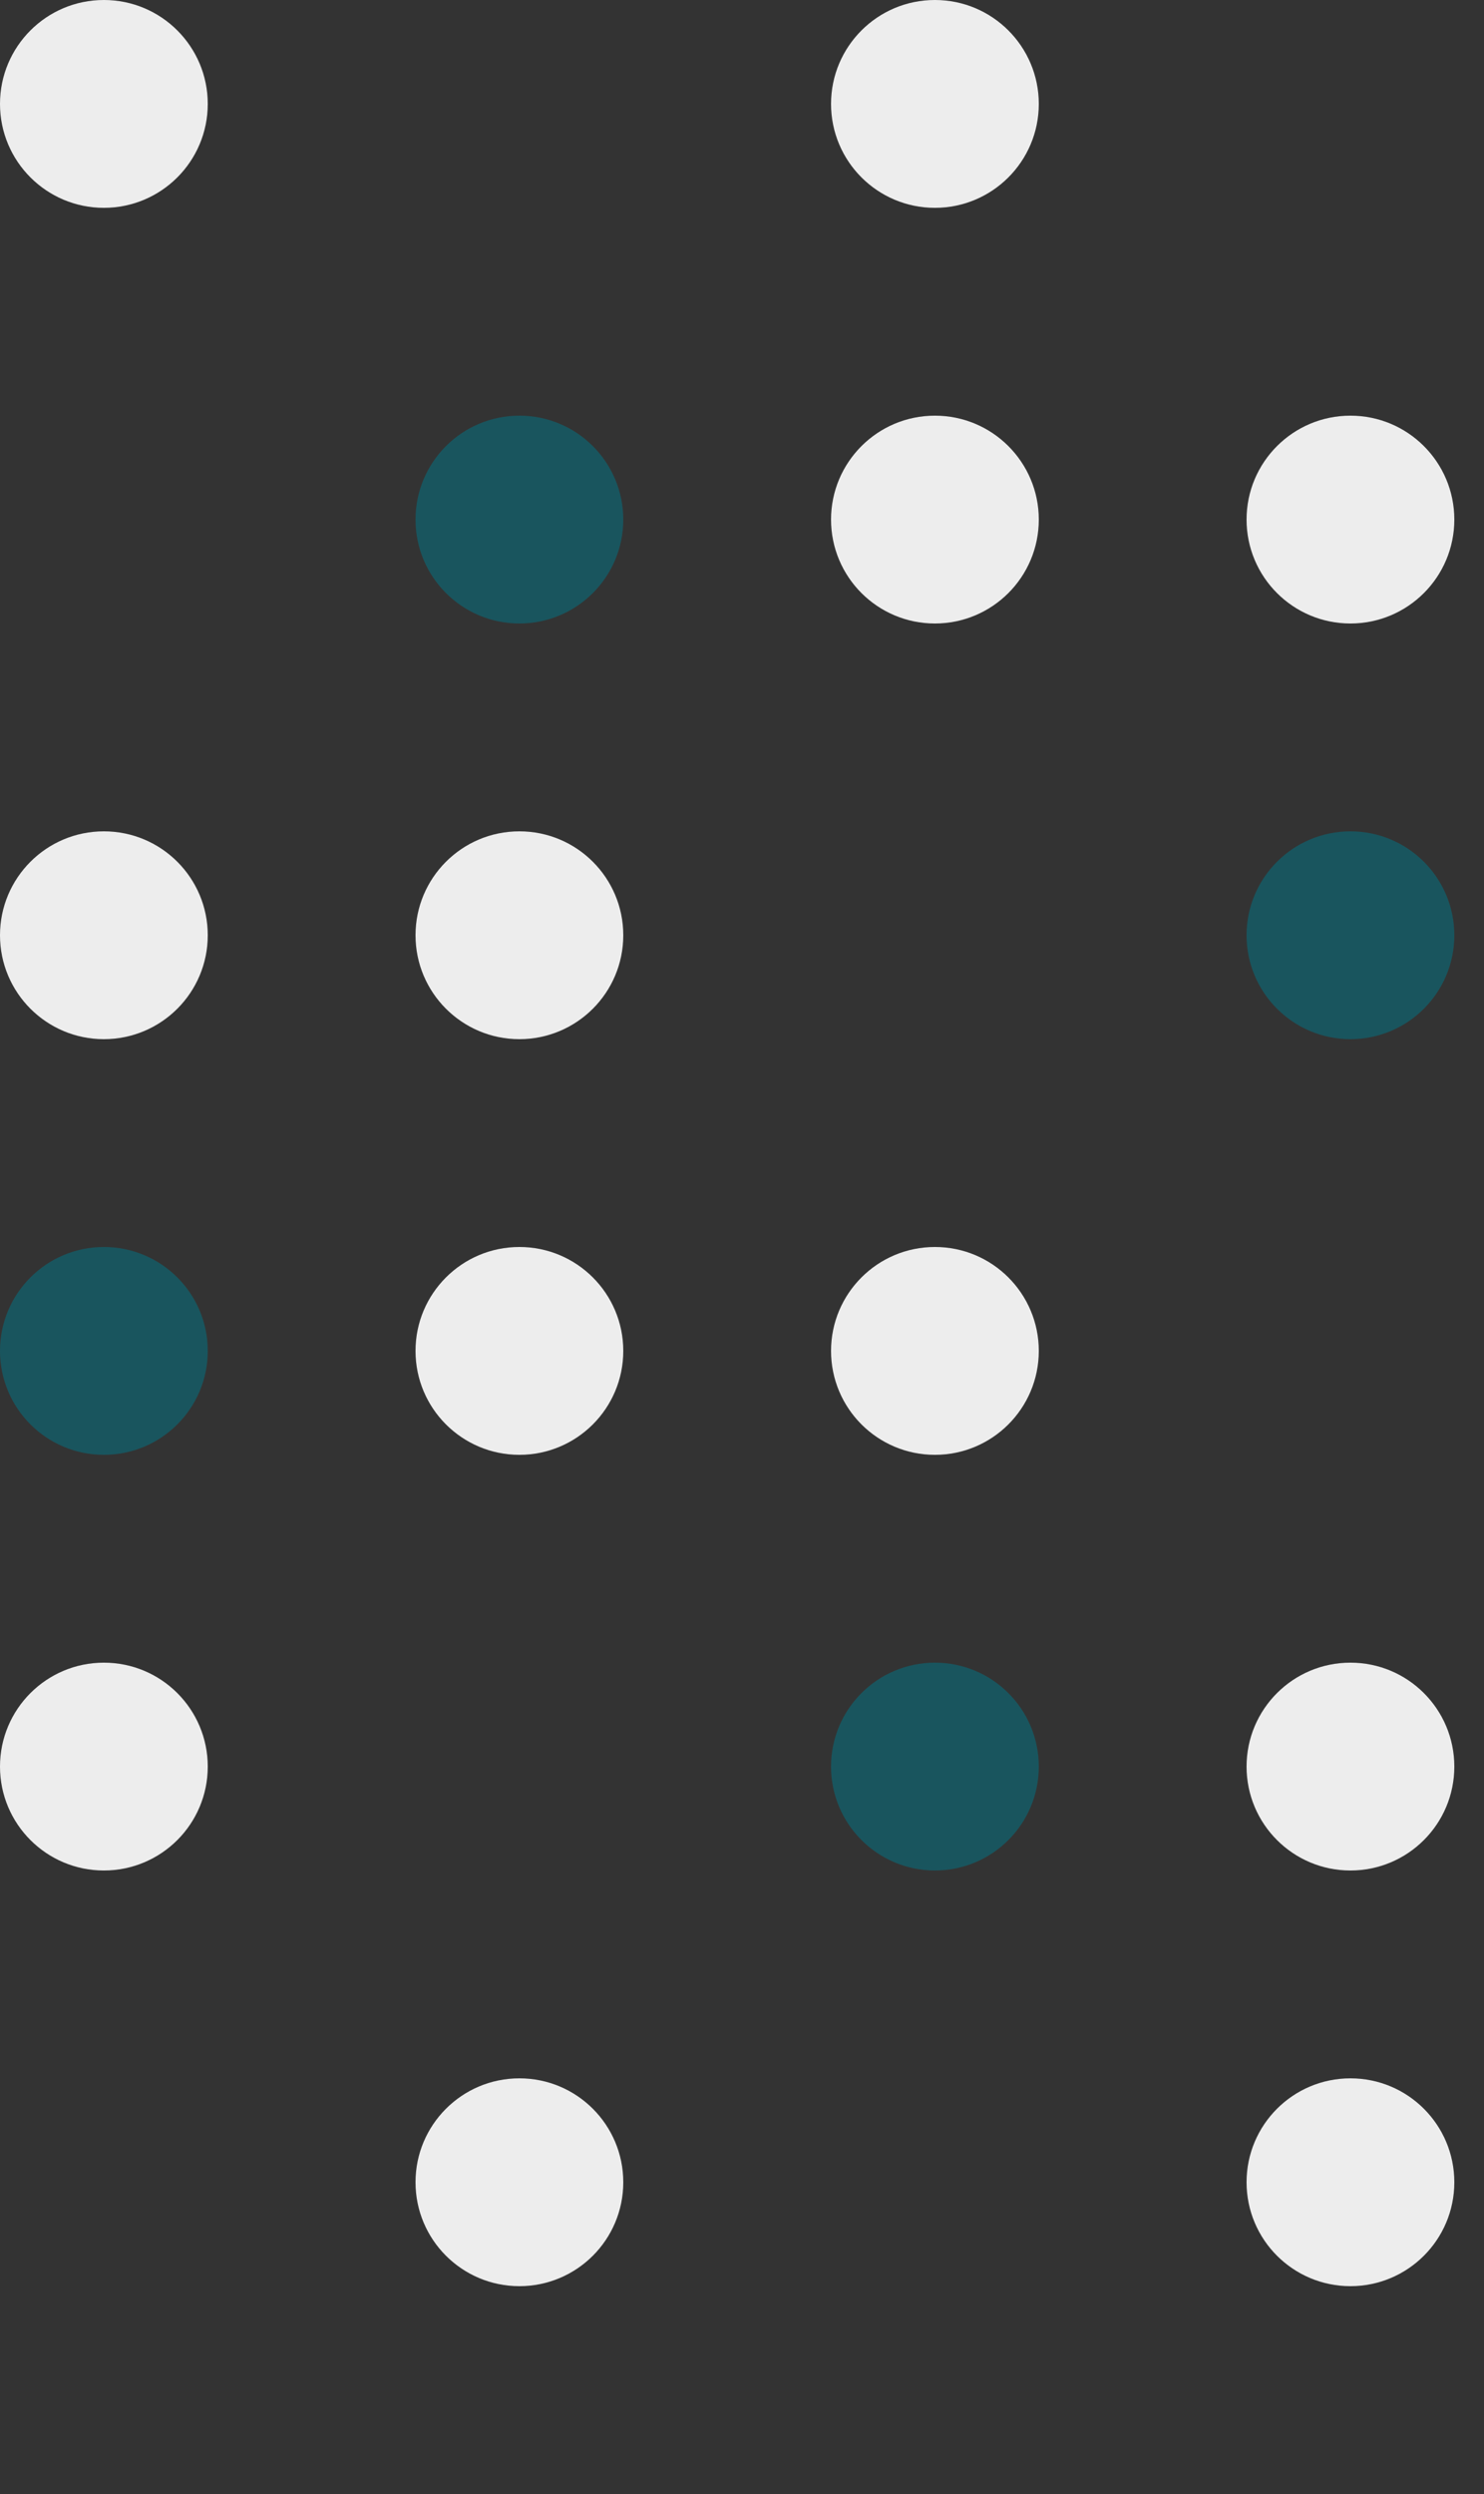
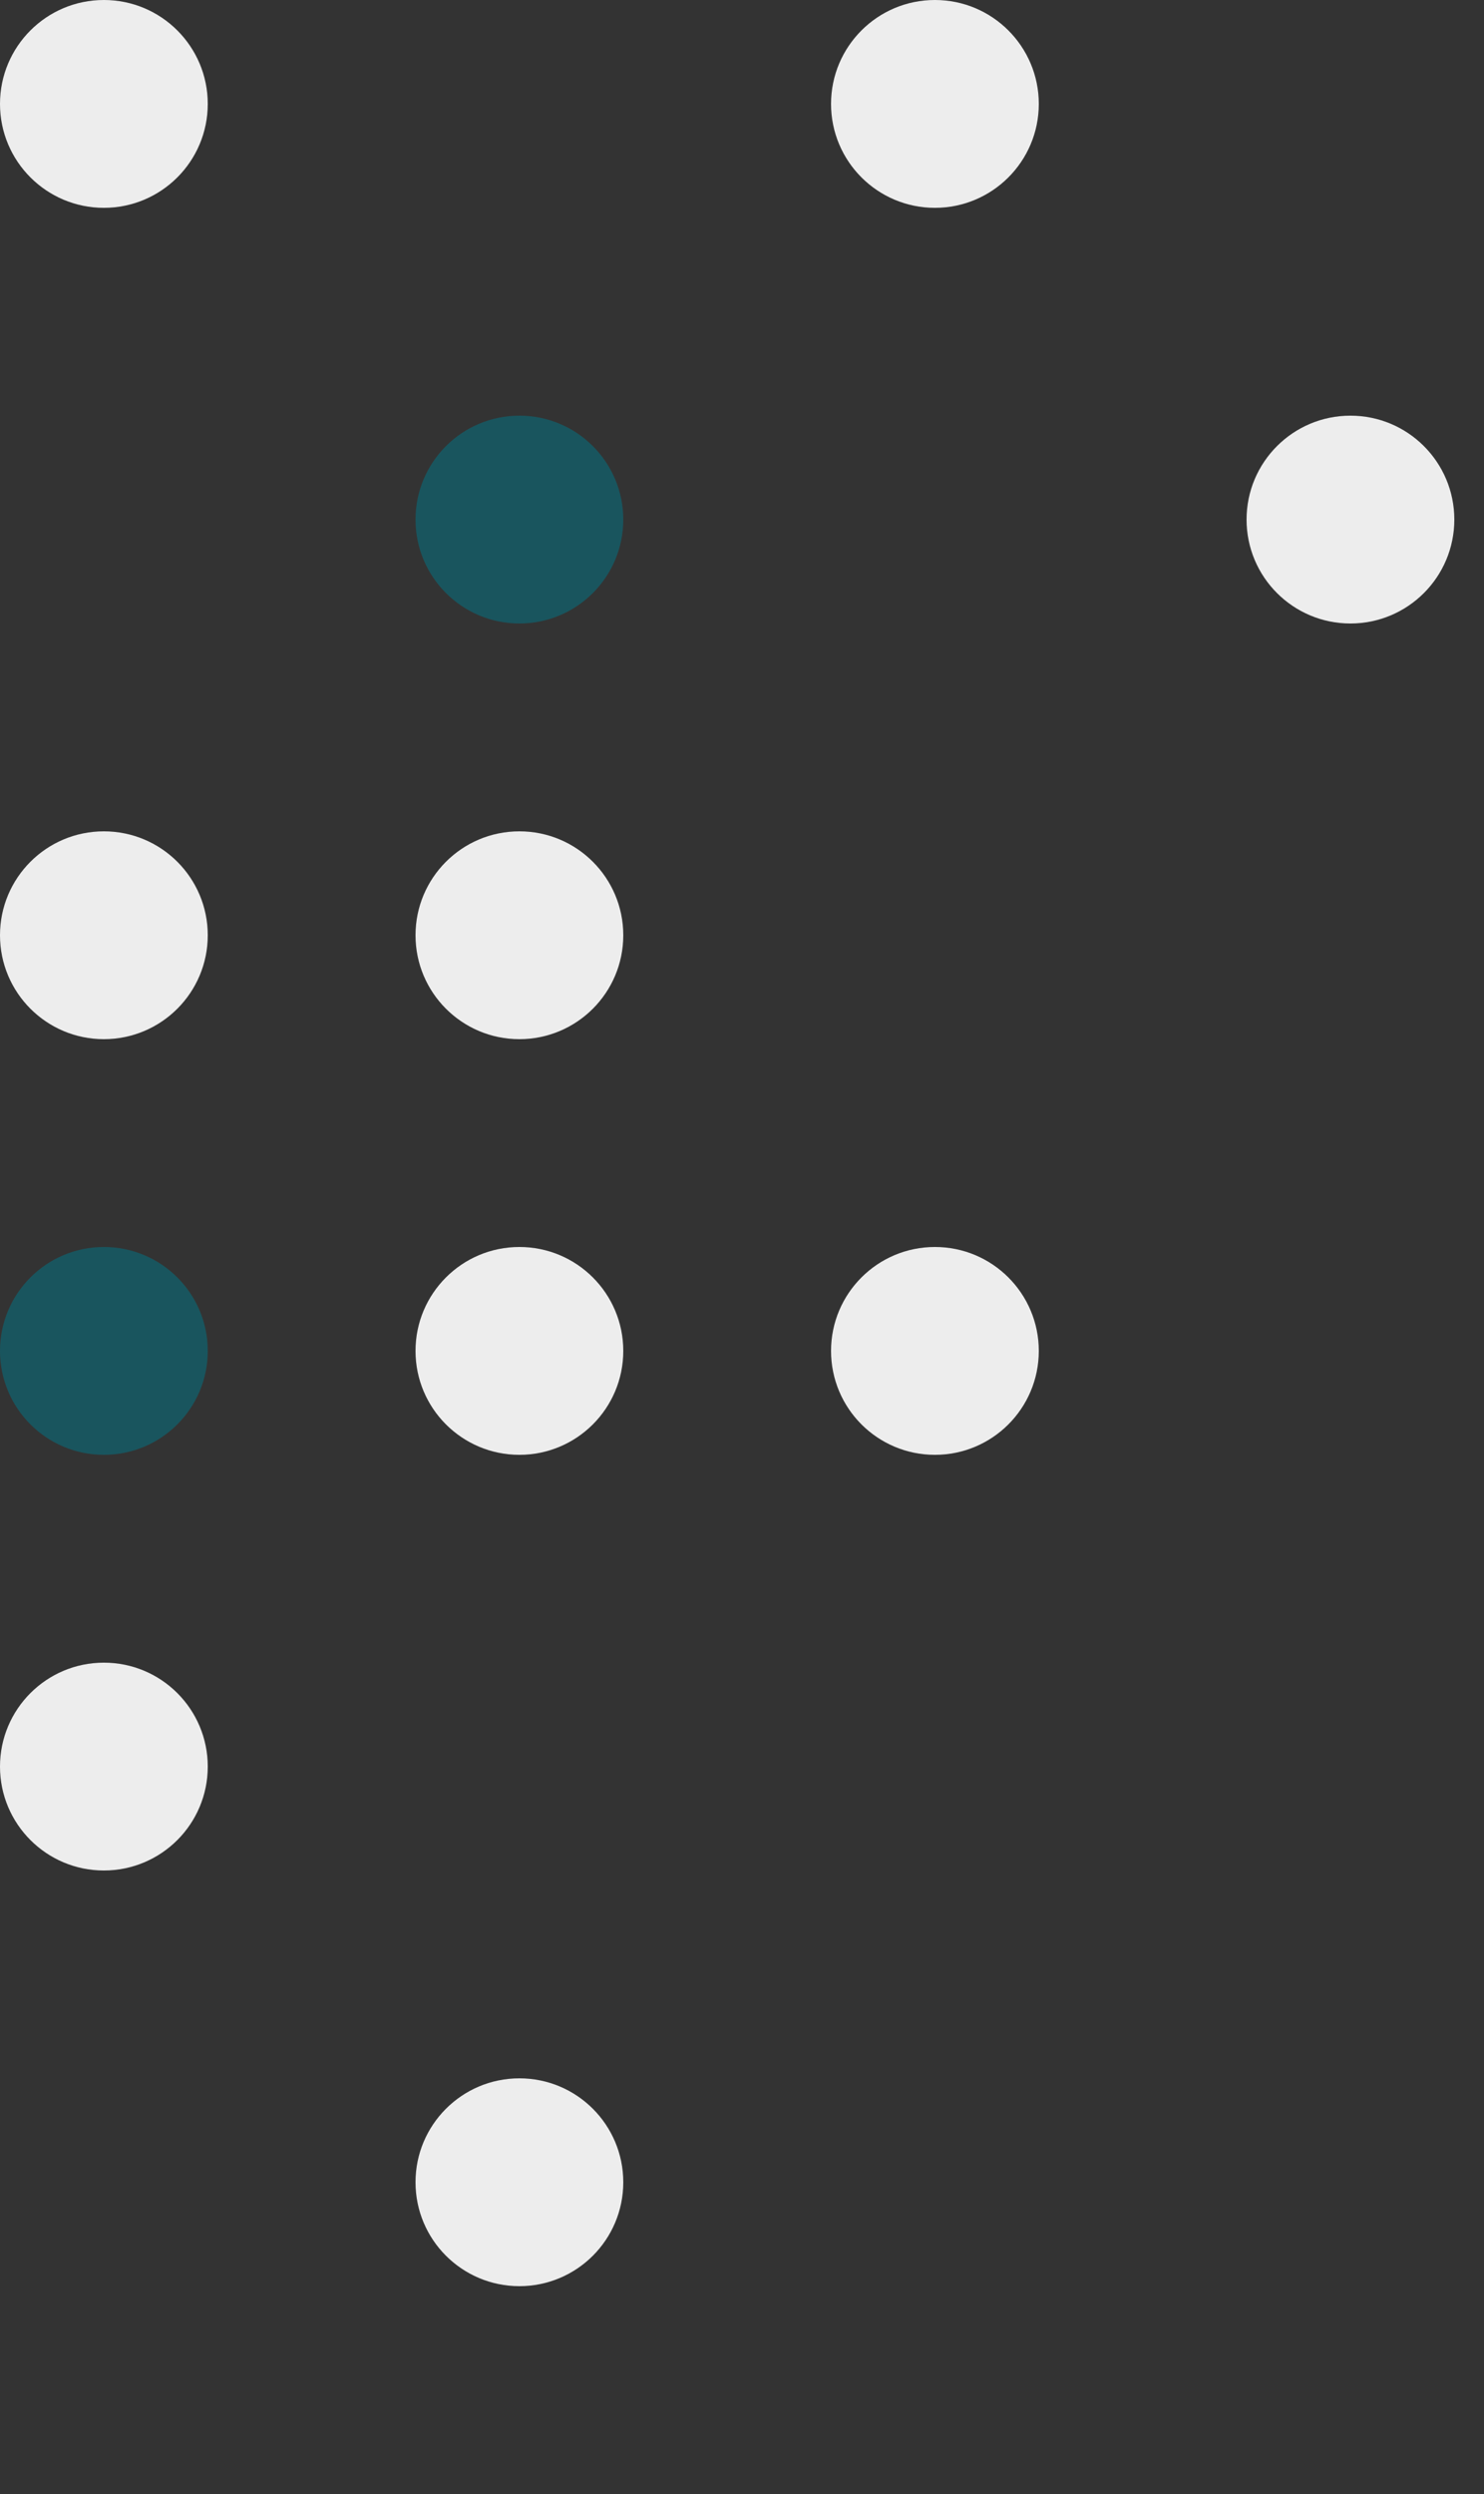
<svg xmlns="http://www.w3.org/2000/svg" width="250" height="420" viewBox="0 0 250 420" fill="none">
  <rect x="0" y="0" width="250" height="420" fill="#333333" stroke="none" />
  <circle cx="17.5" cy="17.5" r="17.5" fill="#EDEDED" />
  <circle cx="157.5" cy="17.5" r="17.5" fill="#EDEDED" />
  <circle cx="87.5" cy="87.5" r="17.5" fill="#00798A" fill-opacity="0.5" />
-   <circle cx="157.5" cy="87.5" r="17.5" fill="#EDEDED" />
  <circle cx="227.5" cy="87.5" r="17.5" fill="#EDEDED" />
  <circle cx="17.5" cy="157.5" r="17.5" fill="#EDEDED" />
  <circle cx="87.5" cy="157.5" r="17.5" fill="#EDEDED" />
-   <circle cx="227.5" cy="157.5" r="17.5" fill="#00798A" fill-opacity="0.5" />
  <circle cx="17.5" cy="227.5" r="17.5" fill="#00798A" fill-opacity="0.5" />
  <circle cx="87.5" cy="227.5" r="17.5" fill="#EDEDED" />
  <circle cx="157.5" cy="227.5" r="17.5" fill="#EDEDED" />
  <circle cx="17.5" cy="297.5" r="17.5" fill="#EDEDED" />
-   <circle cx="157.5" cy="297.5" r="17.5" fill="#00798A" fill-opacity="0.5" />
-   <circle cx="227.5" cy="297.5" r="17.5" fill="#EDEDED" />
  <circle cx="87.5" cy="367.5" r="17.5" fill="#EDEDED" />
-   <circle cx="227.5" cy="367.5" r="17.5" fill="#EDEDED" />
</svg>